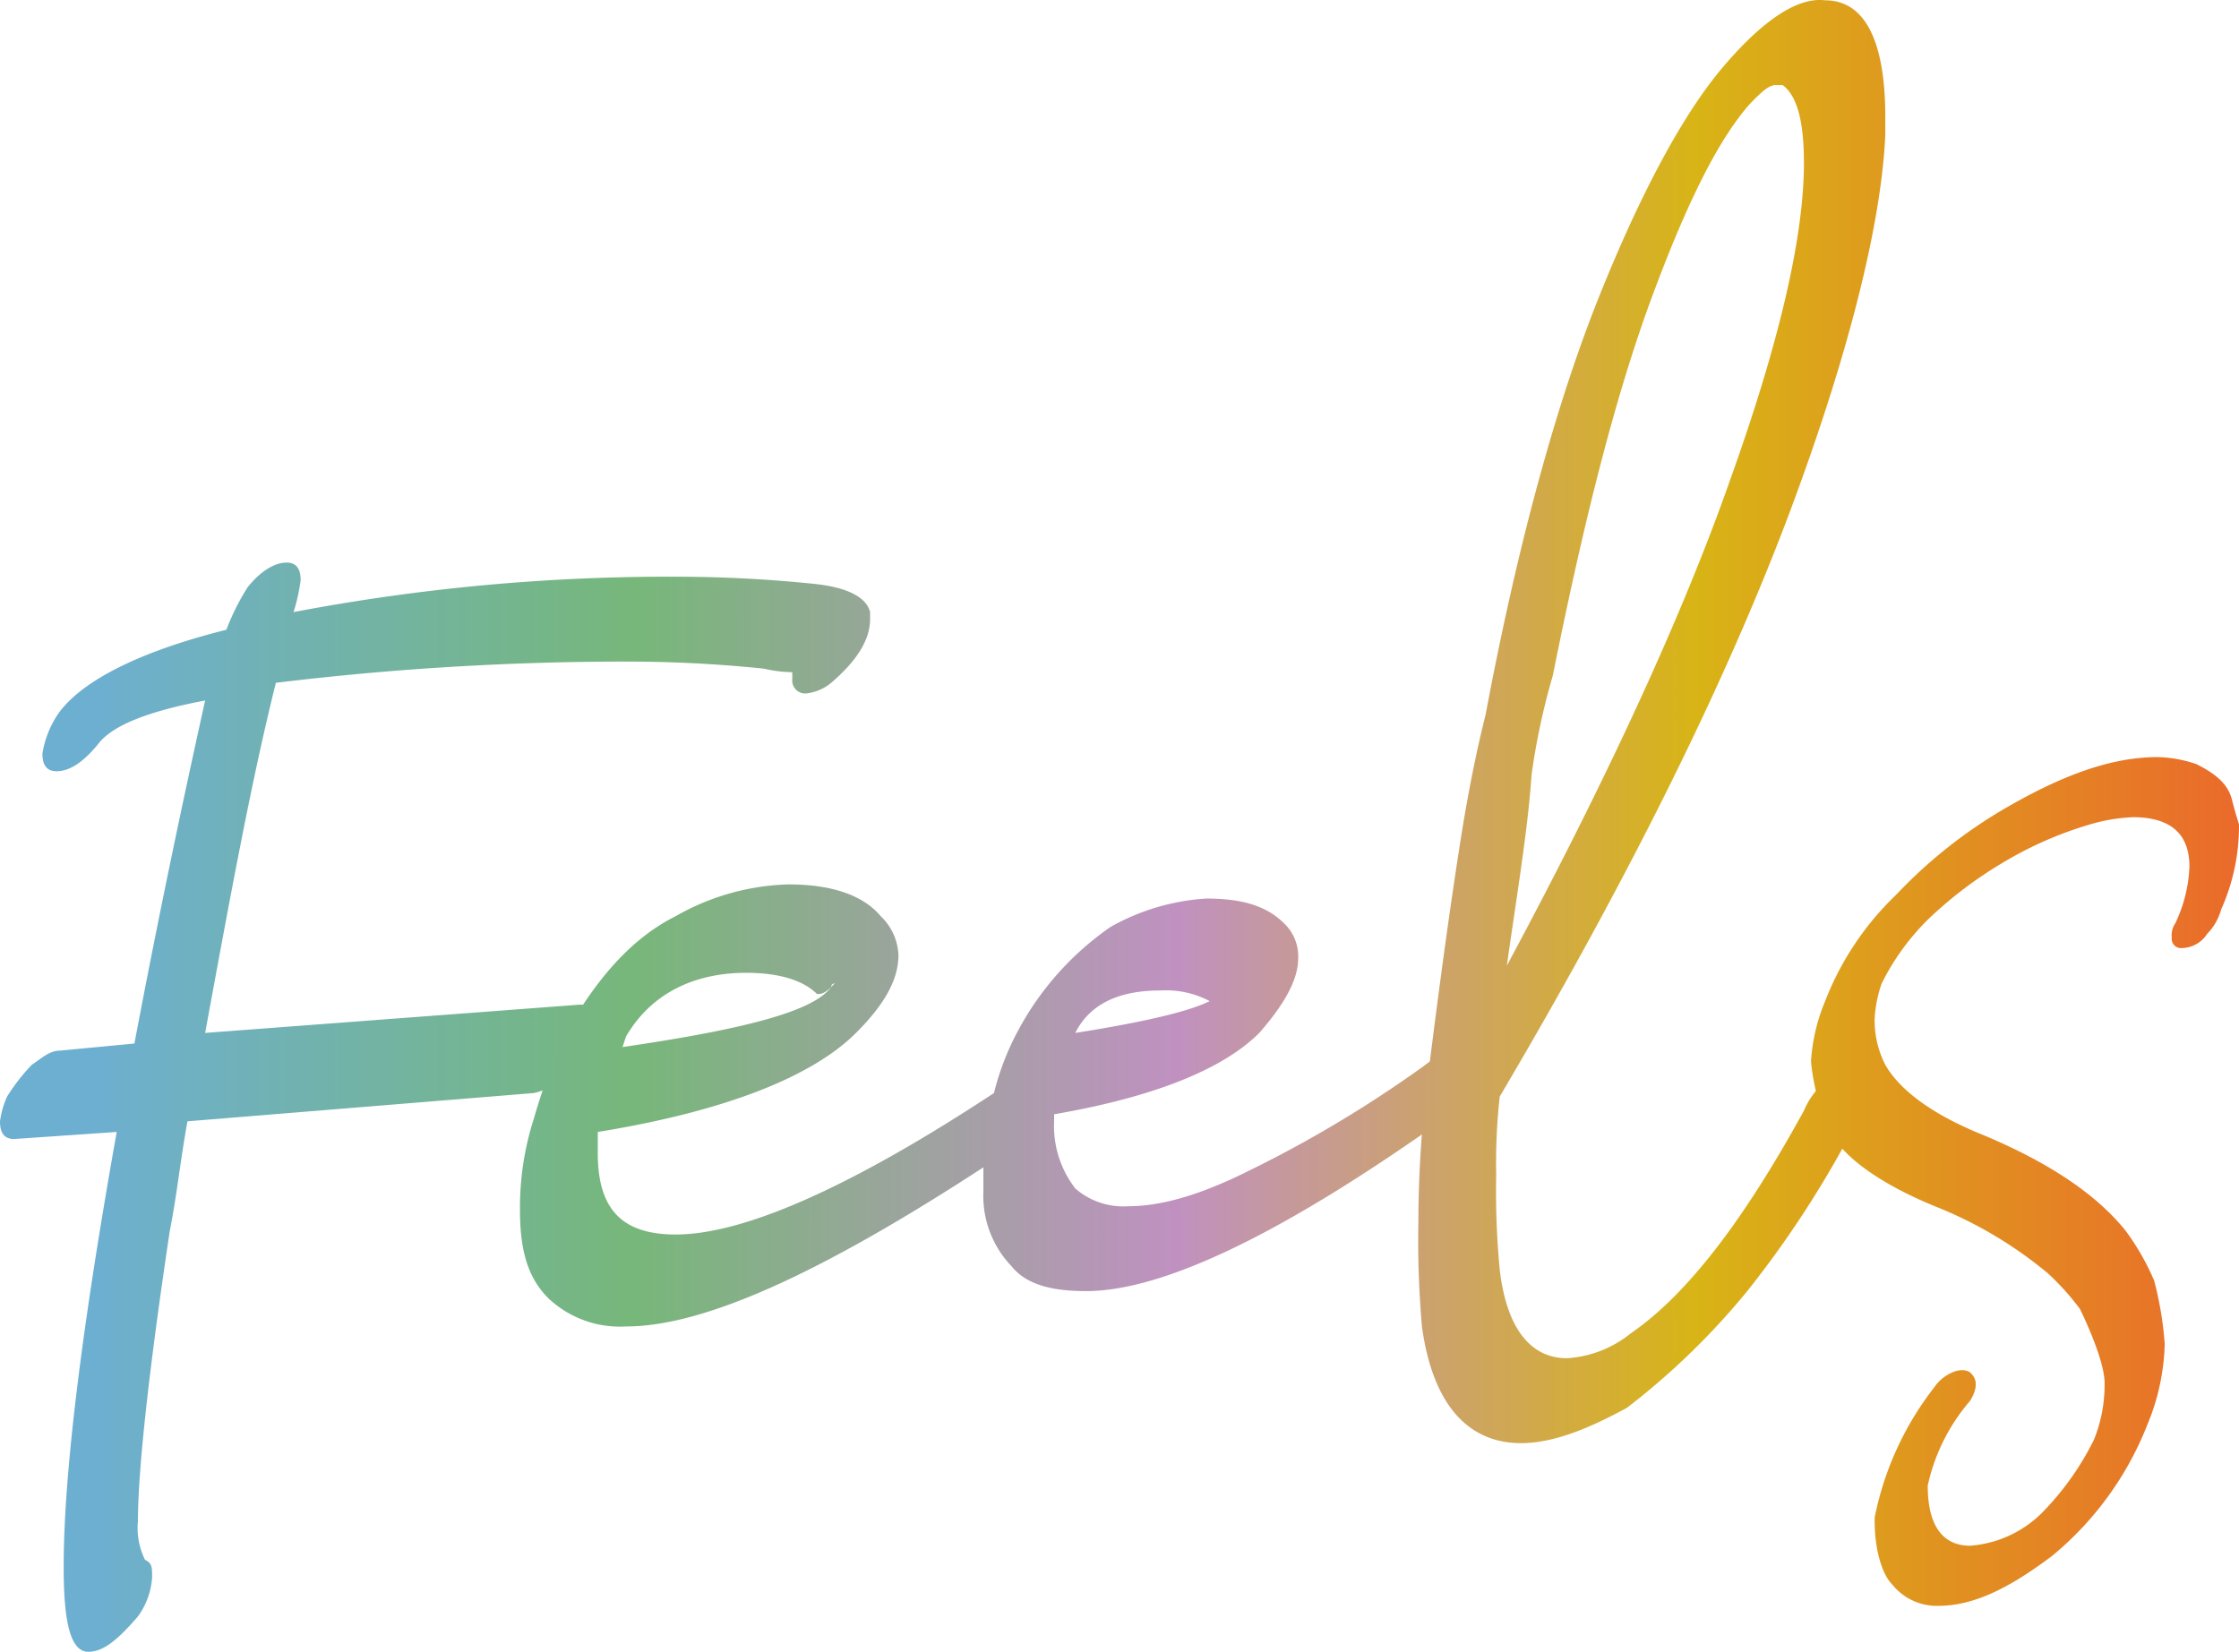
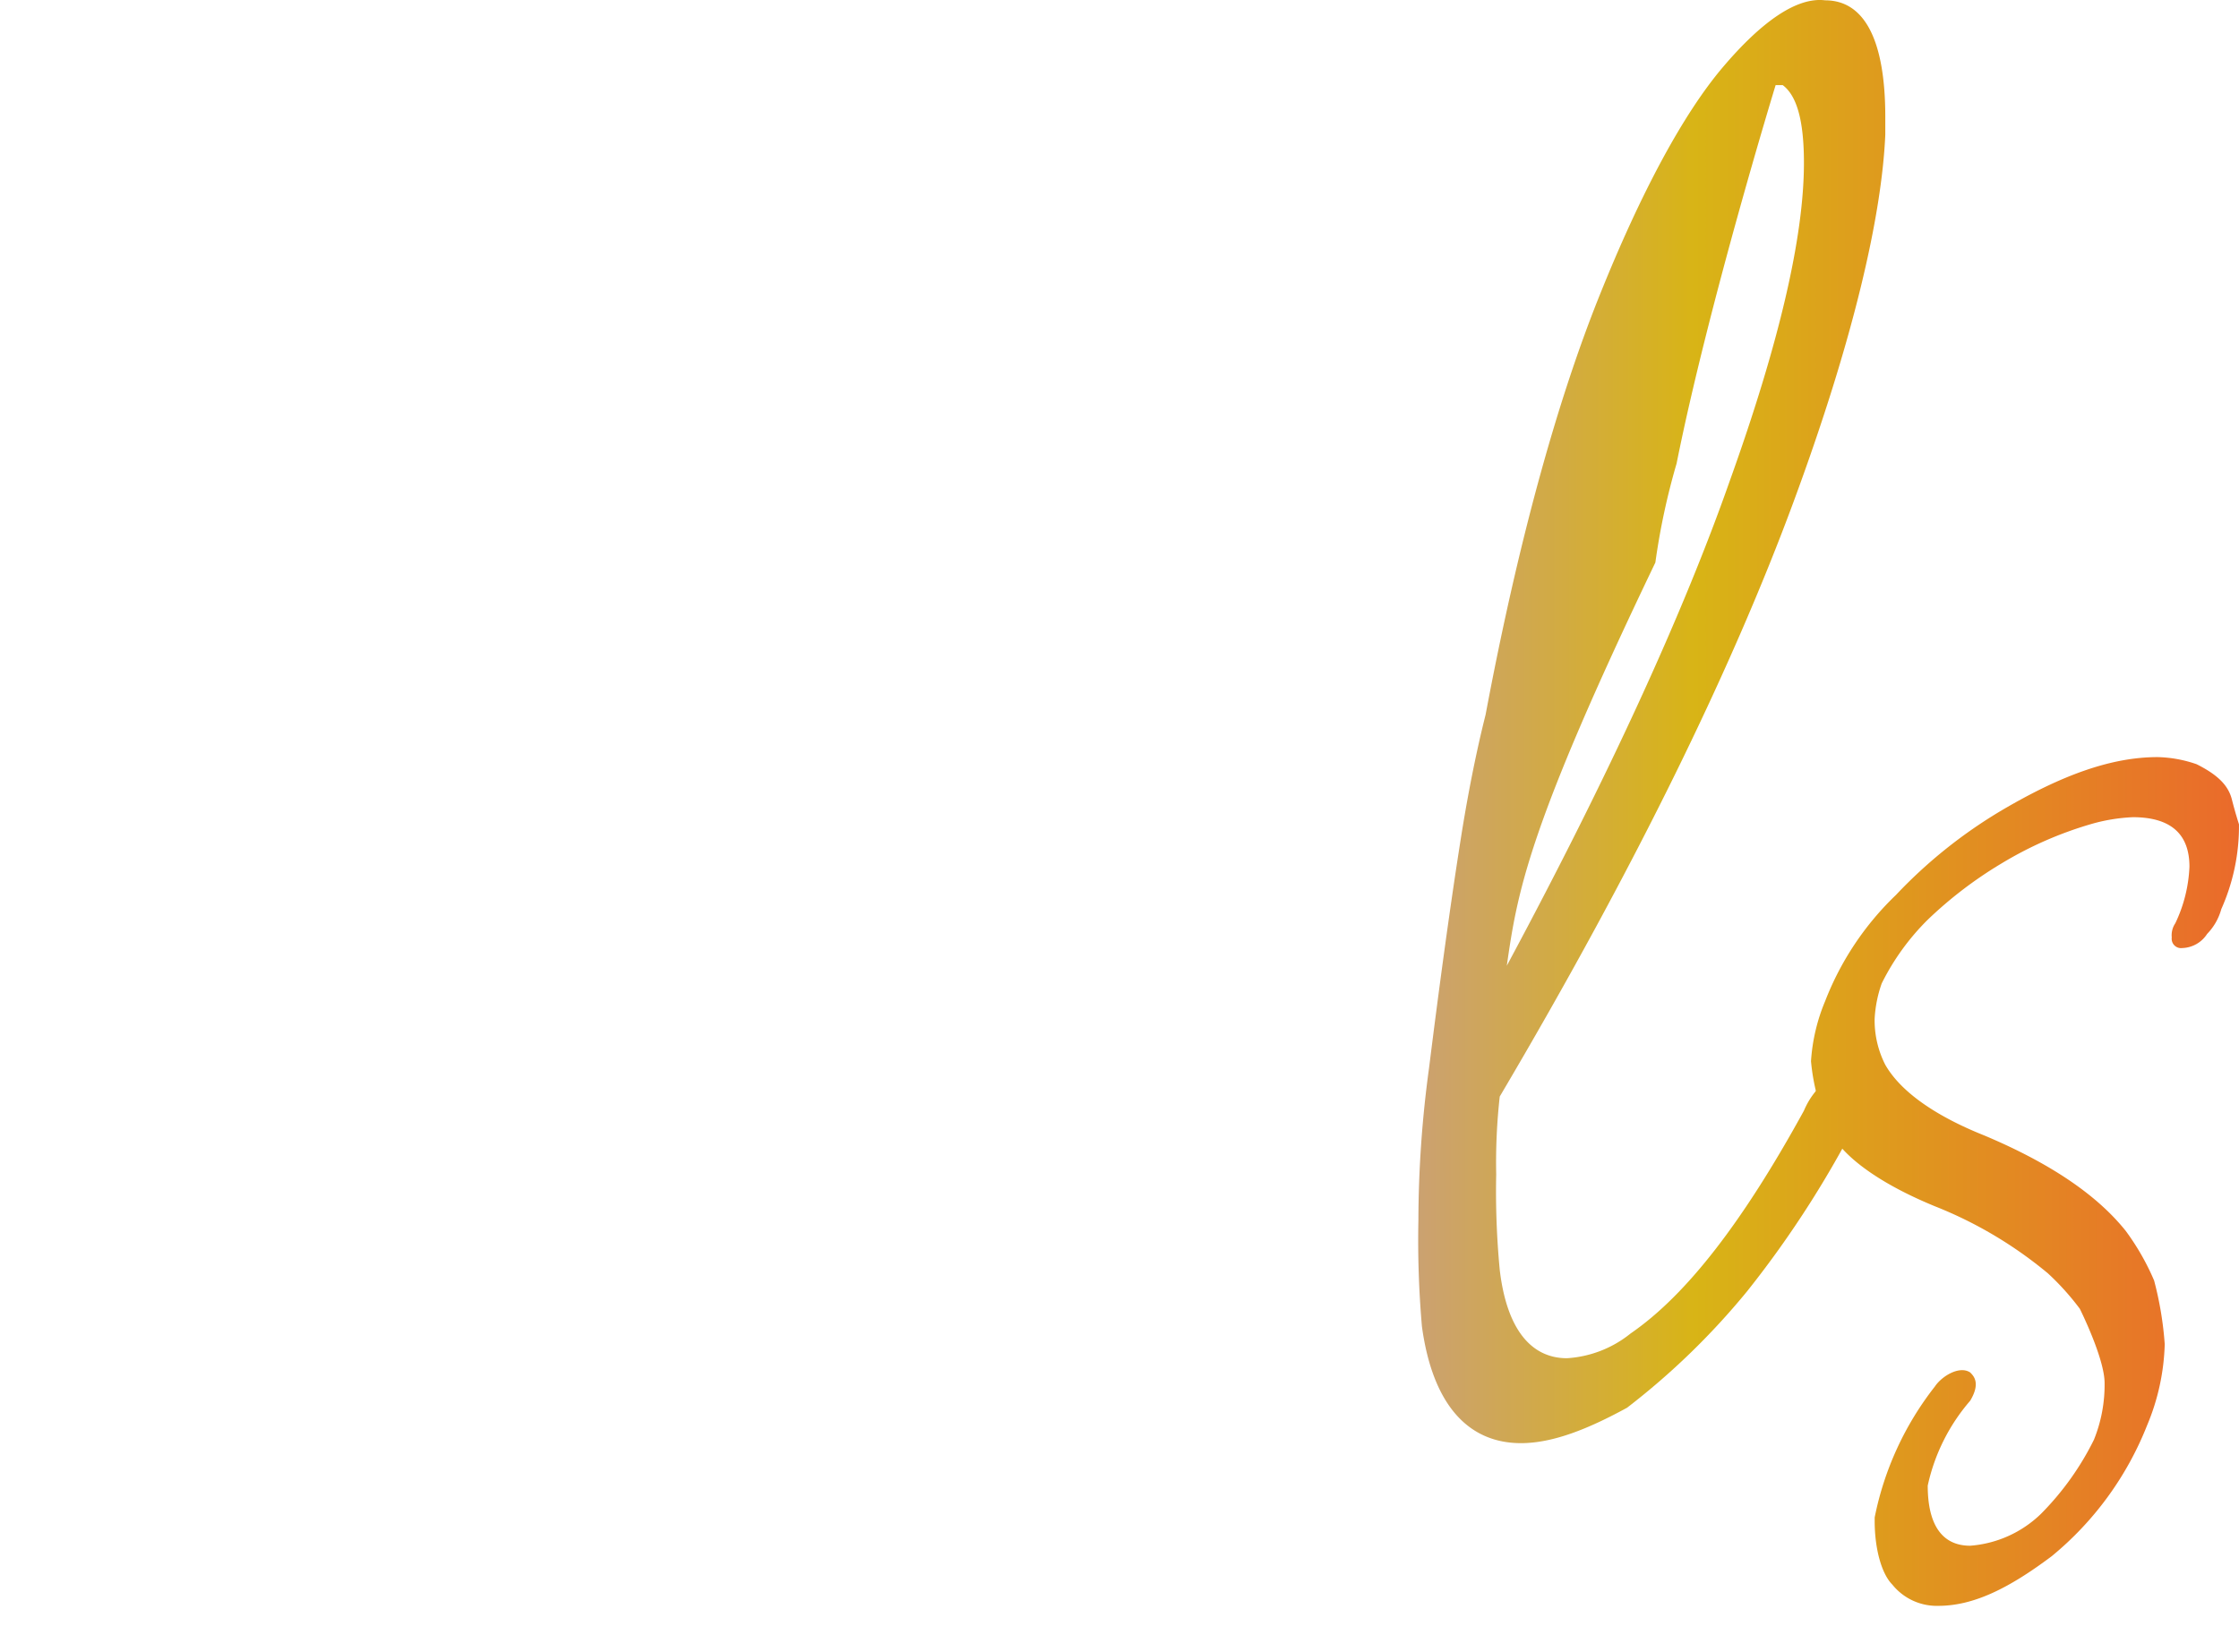
<svg xmlns="http://www.w3.org/2000/svg" xmlns:xlink="http://www.w3.org/1999/xlink" id="グループ_713" data-name="グループ 713" width="185.659" height="136.999" viewBox="0 0 185.659 136.999">
  <defs>
    <linearGradient id="linear-gradient" x1="-4.018" y1="0.501" x2="1.121" y2="0.501" gradientUnits="objectBoundingBox">
      <stop offset="0" stop-color="#6dafd1" />
      <stop offset="0.247" stop-color="#77b77a" />
      <stop offset="0.493" stop-color="#c091c0" />
      <stop offset="0.729" stop-color="#d8b416" />
      <stop offset="1" stop-color="#ec632d" />
    </linearGradient>
    <linearGradient id="linear-gradient-2" x1="0.105" y1="0.503" x2="2.633" y2="0.503" xlink:href="#linear-gradient" />
    <linearGradient id="linear-gradient-3" x1="-0.454" y1="0.499" x2="1.875" y2="0.499" xlink:href="#linear-gradient" />
    <linearGradient id="linear-gradient-4" x1="-2.843" y1="0.498" x2="1.869" y2="0.498" xlink:href="#linear-gradient" />
  </defs>
  <g id="グループ_712" data-name="グループ 712" transform="translate(150.17 62.794)">
    <path id="パス_3700" data-name="パス 3700" d="M325.2,82.52c-.293-1.173-1.173-2.053-2.933-2.933A10.544,10.544,0,0,0,319.043,79c-3.813,0-7.919,1.466-12.905,4.4a40.372,40.372,0,0,0-8.8,7.039,24.4,24.4,0,0,0-5.866,8.8,15.419,15.419,0,0,0-1.173,4.986,17.432,17.432,0,0,0,1.466,5.573c.88,2.053,3.813,4.4,8.8,6.453a34.431,34.431,0,0,1,9.386,5.573,21.4,21.4,0,0,1,2.64,2.933s2.053,4.106,2.053,6.159a12.16,12.16,0,0,1-.88,4.693,23.487,23.487,0,0,1-4.4,6.159,9.453,9.453,0,0,1-5.866,2.64c-2.346,0-3.52-1.76-3.52-4.986a15.927,15.927,0,0,1,3.52-7.039c.88-1.466.293-2.053,0-2.346-.88-.587-2.346.293-2.933,1.173a25.762,25.762,0,0,0-4.986,10.852v.293c0,2.346.587,4.4,1.466,5.279a4.729,4.729,0,0,0,3.813,1.76c2.933,0,5.866-1.467,9.386-4.106a26.742,26.742,0,0,0,7.919-10.852,18.63,18.63,0,0,0,1.467-6.746,28.329,28.329,0,0,0-.88-5.279A20.409,20.409,0,0,0,316.4,118.3c-2.346-2.933-6.159-5.573-11.732-7.919-4.4-1.76-7.039-3.813-8.212-5.866a8.119,8.119,0,0,1-.88-3.813,10.422,10.422,0,0,1,.587-2.933,19.884,19.884,0,0,1,3.813-5.279,34.024,34.024,0,0,1,6.159-4.693,31.146,31.146,0,0,1,7.332-3.226,14.721,14.721,0,0,1,3.52-.587c3.226,0,4.693,1.466,4.693,4.106a11.976,11.976,0,0,1-1.173,4.693,1.763,1.763,0,0,0-.293,1.173.778.778,0,0,0,.88.88,2.542,2.542,0,0,0,2.053-1.173,4.728,4.728,0,0,0,1.173-2.053,16.823,16.823,0,0,0,1.467-7.039S325.5,83.693,325.2,82.52Z" transform="translate(-290.3 -79)" fill="url(#linear-gradient)" />
  </g>
-   <path id="パス_3701" data-name="パス 3701" d="M246.432,163.836c-1.466,0-2.053-2.346-2.053-7.039q0-11.439,4.4-36.076l-8.506.587c-.88,0-1.173-.587-1.173-1.467a7.461,7.461,0,0,1,.587-2.053,16.118,16.118,0,0,1,2.053-2.64c.88-.587,1.466-1.173,2.346-1.173l6.159-.587c2.053-10.852,4.106-20.531,5.866-28.45q-7.039,1.32-8.8,3.52c-1.173,1.466-2.346,2.346-3.52,2.346-.88,0-1.173-.587-1.173-1.467a8.13,8.13,0,0,1,1.466-3.52c2.053-2.64,6.746-4.986,13.785-6.746a19.525,19.525,0,0,1,1.76-3.52c1.173-1.466,2.346-2.053,3.226-2.053s1.173.587,1.173,1.466a14.88,14.88,0,0,1-.587,2.64,166.251,166.251,0,0,1,31.97-2.933,111.237,111.237,0,0,1,11.145.587c2.933.293,4.4,1.173,4.693,2.346v.587c0,1.76-1.173,3.52-3.226,5.279a3.9,3.9,0,0,1-2.053.88,1.074,1.074,0,0,1-1.173-1.173v-.587a10.987,10.987,0,0,1-2.346-.293,109.749,109.749,0,0,0-11.732-.587,239.921,239.921,0,0,0-28.743,1.76c-2.053,8.212-3.813,17.891-5.866,29.037l31.09-2.346c.88,0,1.173.587,1.173,1.466a7.462,7.462,0,0,1-.587,2.053,16.12,16.12,0,0,1-2.053,2.64,5.777,5.777,0,0,1-2.346,1.173l-28.743,2.346c-.587,3.226-.88,6.159-1.466,9.092-1.76,11.732-2.64,19.944-2.64,24.051a5.975,5.975,0,0,0,.587,3.226c.587.293.587.587.587,1.467a6.18,6.18,0,0,1-1.173,3.226C248.779,162.956,247.606,163.836,246.432,163.836Z" transform="translate(-239.1 -26.838)" fill="url(#linear-gradient-2)" />
-   <path id="パス_3702" data-name="パス 3702" d="M262.6,119.262a8.643,8.643,0,0,1-6.453-2.346c-1.76-1.76-2.346-4.106-2.346-7.333a24.166,24.166,0,0,1,1.173-7.626,45.27,45.27,0,0,1,2.64-7.039c2.64-4.693,5.573-7.919,9.092-9.679a19.862,19.862,0,0,1,9.386-2.64c3.52,0,6.159.88,7.626,2.64a4.71,4.71,0,0,1,1.466,3.226c0,2.053-1.173,4.106-3.52,6.453-3.52,3.52-10.559,6.453-21.411,8.212v1.76c0,4.693,2.053,6.746,6.453,6.746,5.573,0,14.372-3.813,26.4-11.732a22.027,22.027,0,0,1,2.053-5.279,24.461,24.461,0,0,1,7.626-8.506,18.437,18.437,0,0,1,7.919-2.346c2.933,0,4.986.587,6.453,2.053a3.766,3.766,0,0,1,1.173,2.933c0,1.76-1.173,3.813-3.226,6.159-2.933,2.933-8.506,5.279-17.011,6.746v.587a8.457,8.457,0,0,0,1.76,5.573,6.071,6.071,0,0,0,4.4,1.467c2.64,0,5.866-.88,9.972-2.933a100.477,100.477,0,0,0,14.665-8.8,3.9,3.9,0,0,1,2.053-.88c.88,0,1.173.587,1.173,1.467a4.731,4.731,0,0,1-.88,2.64,8.929,8.929,0,0,1-2.346,2.346q-18.918,13.2-28.157,13.2c-2.933,0-4.986-.587-6.159-2.053a8.4,8.4,0,0,1-2.346-6.159v-2.053C278.73,114.863,269.052,119.262,262.6,119.262Zm-.293-23.171c9.972-1.466,15.838-2.933,17.3-4.986l.293-.293a.287.287,0,0,0-.293.293c-.587.587-.88.587-1.173.587h0c-1.173-1.173-3.226-1.76-5.866-1.76-4.4,0-7.919,1.76-9.972,5.279Zm37.542-1.173c5.573-.88,9.386-1.76,11.145-2.64a7.769,7.769,0,0,0-4.106-.88Q301.608,91.4,299.848,94.919Z" transform="translate(-210.685 -9.247)" fill="url(#linear-gradient-3)" />
-   <path id="パス_3703" data-name="パス 3703" d="M287.706,177.285c-4.4,0-7.332-3.226-8.212-9.679a82.5,82.5,0,0,1-.293-8.8,94.424,94.424,0,0,1,.88-12.612c.88-7.039,1.76-13.492,2.64-19.064s1.76-9.092,2.053-10.266c2.64-14.078,5.866-25.81,9.386-34.609S301.2,67,304.424,63.191s6.159-5.866,8.506-5.573c3.226,0,4.986,3.226,4.986,9.679v1.466c-.293,6.746-2.64,17.011-7.626,30.5s-12.905,29.917-24.344,49.274a49.709,49.709,0,0,0-.293,6.453,68.867,68.867,0,0,0,.293,7.919c.587,4.986,2.64,7.332,5.573,7.332a9.3,9.3,0,0,0,5.279-2.053c4.693-3.226,9.386-9.386,14.372-18.478a6.386,6.386,0,0,1,2.053-2.64,3.507,3.507,0,0,1,2.346-1.173c.88,0,1.173.587,1.173,1.466a7.464,7.464,0,0,1-.587,2.053,85.021,85.021,0,0,1-9.679,15.252,60.648,60.648,0,0,1-9.972,9.679C293.278,176.111,290.345,177.285,287.706,177.285Zm-1.173-39.6c8.506-15.838,14.665-29.33,18.478-40.182q6.159-17.158,6.159-26.4c0-3.52-.587-5.573-1.76-6.453h-.587c-.587,0-1.173.587-2.053,1.466-2.64,2.933-5.279,8.212-8.212,16.131s-5.573,18.185-8.212,31.383a57.077,57.077,0,0,0-1.76,8.212C288.292,126.25,287.412,131.53,286.532,137.689Z" transform="translate(-161.587 -57.591)" fill="url(#linear-gradient-4)" />
+   <path id="パス_3703" data-name="パス 3703" d="M287.706,177.285c-4.4,0-7.332-3.226-8.212-9.679a82.5,82.5,0,0,1-.293-8.8,94.424,94.424,0,0,1,.88-12.612c.88-7.039,1.76-13.492,2.64-19.064s1.76-9.092,2.053-10.266c2.64-14.078,5.866-25.81,9.386-34.609S301.2,67,304.424,63.191s6.159-5.866,8.506-5.573c3.226,0,4.986,3.226,4.986,9.679v1.466c-.293,6.746-2.64,17.011-7.626,30.5s-12.905,29.917-24.344,49.274a49.709,49.709,0,0,0-.293,6.453,68.867,68.867,0,0,0,.293,7.919c.587,4.986,2.64,7.332,5.573,7.332a9.3,9.3,0,0,0,5.279-2.053c4.693-3.226,9.386-9.386,14.372-18.478a6.386,6.386,0,0,1,2.053-2.64,3.507,3.507,0,0,1,2.346-1.173c.88,0,1.173.587,1.173,1.466a7.464,7.464,0,0,1-.587,2.053,85.021,85.021,0,0,1-9.679,15.252,60.648,60.648,0,0,1-9.972,9.679C293.278,176.111,290.345,177.285,287.706,177.285Zm-1.173-39.6c8.506-15.838,14.665-29.33,18.478-40.182q6.159-17.158,6.159-26.4c0-3.52-.587-5.573-1.76-6.453h-.587s-5.573,18.185-8.212,31.383a57.077,57.077,0,0,0-1.76,8.212C288.292,126.25,287.412,131.53,286.532,137.689Z" transform="translate(-161.587 -57.591)" fill="url(#linear-gradient-4)" />
</svg>